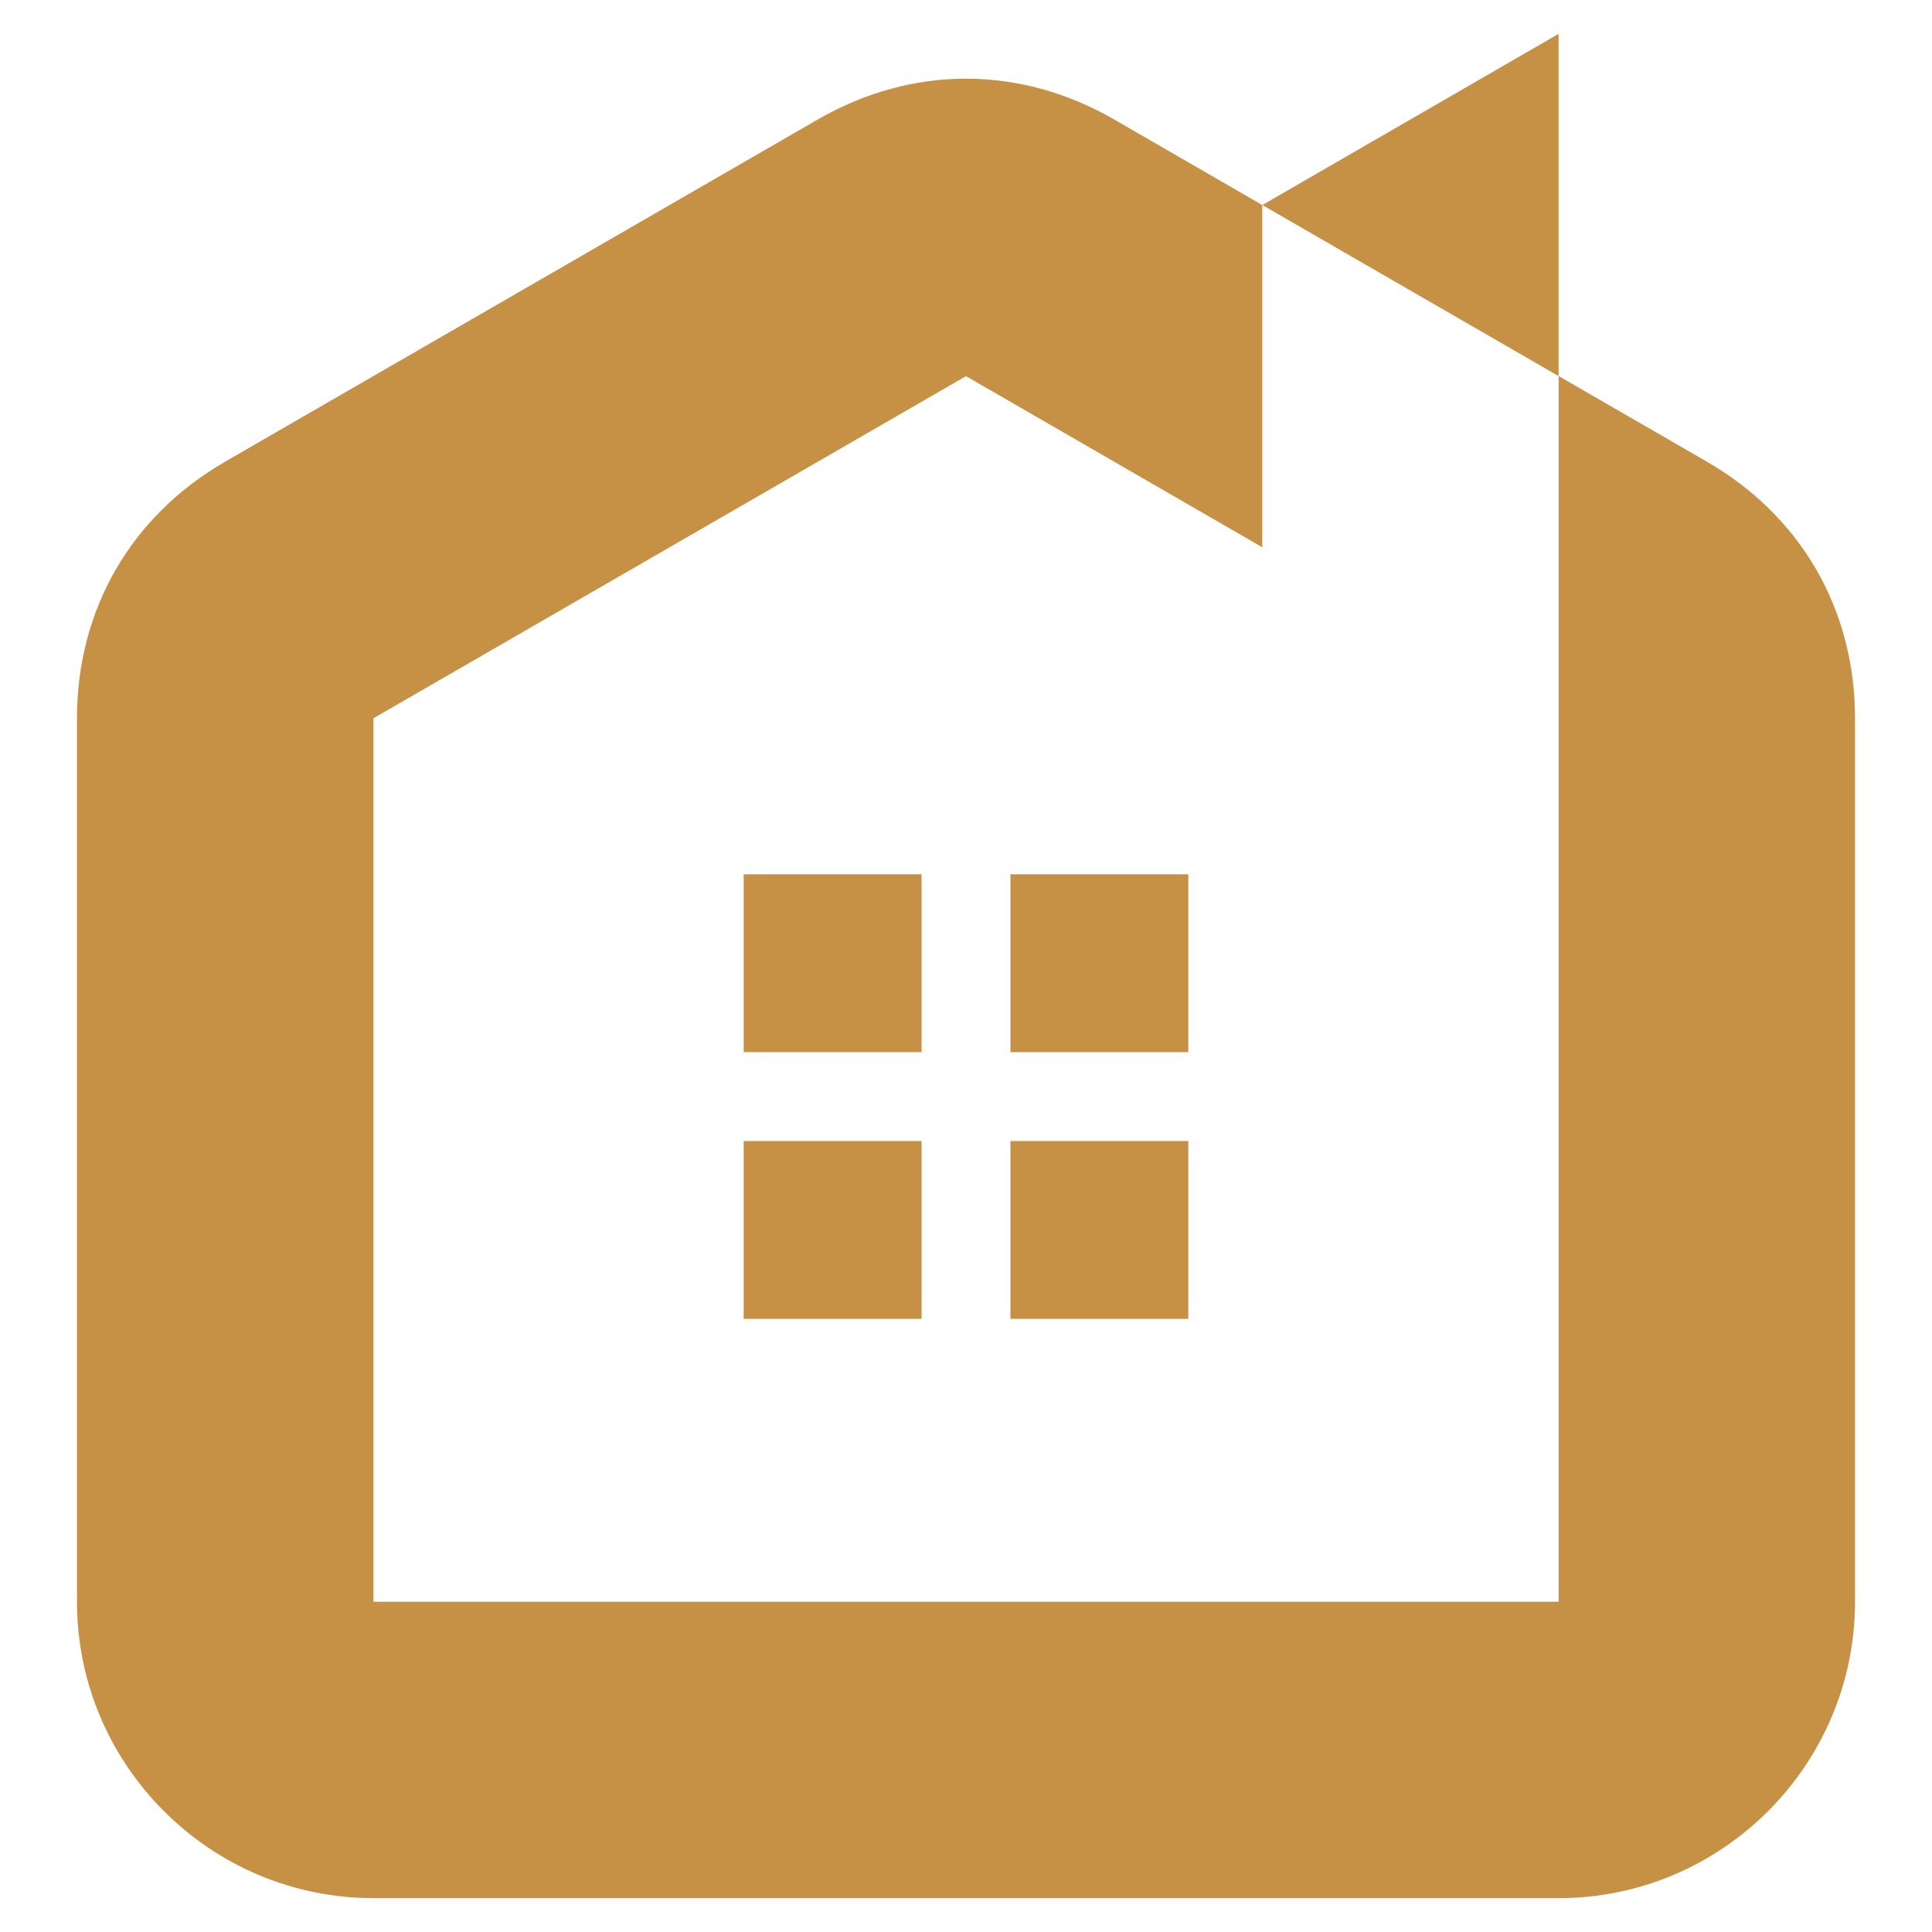
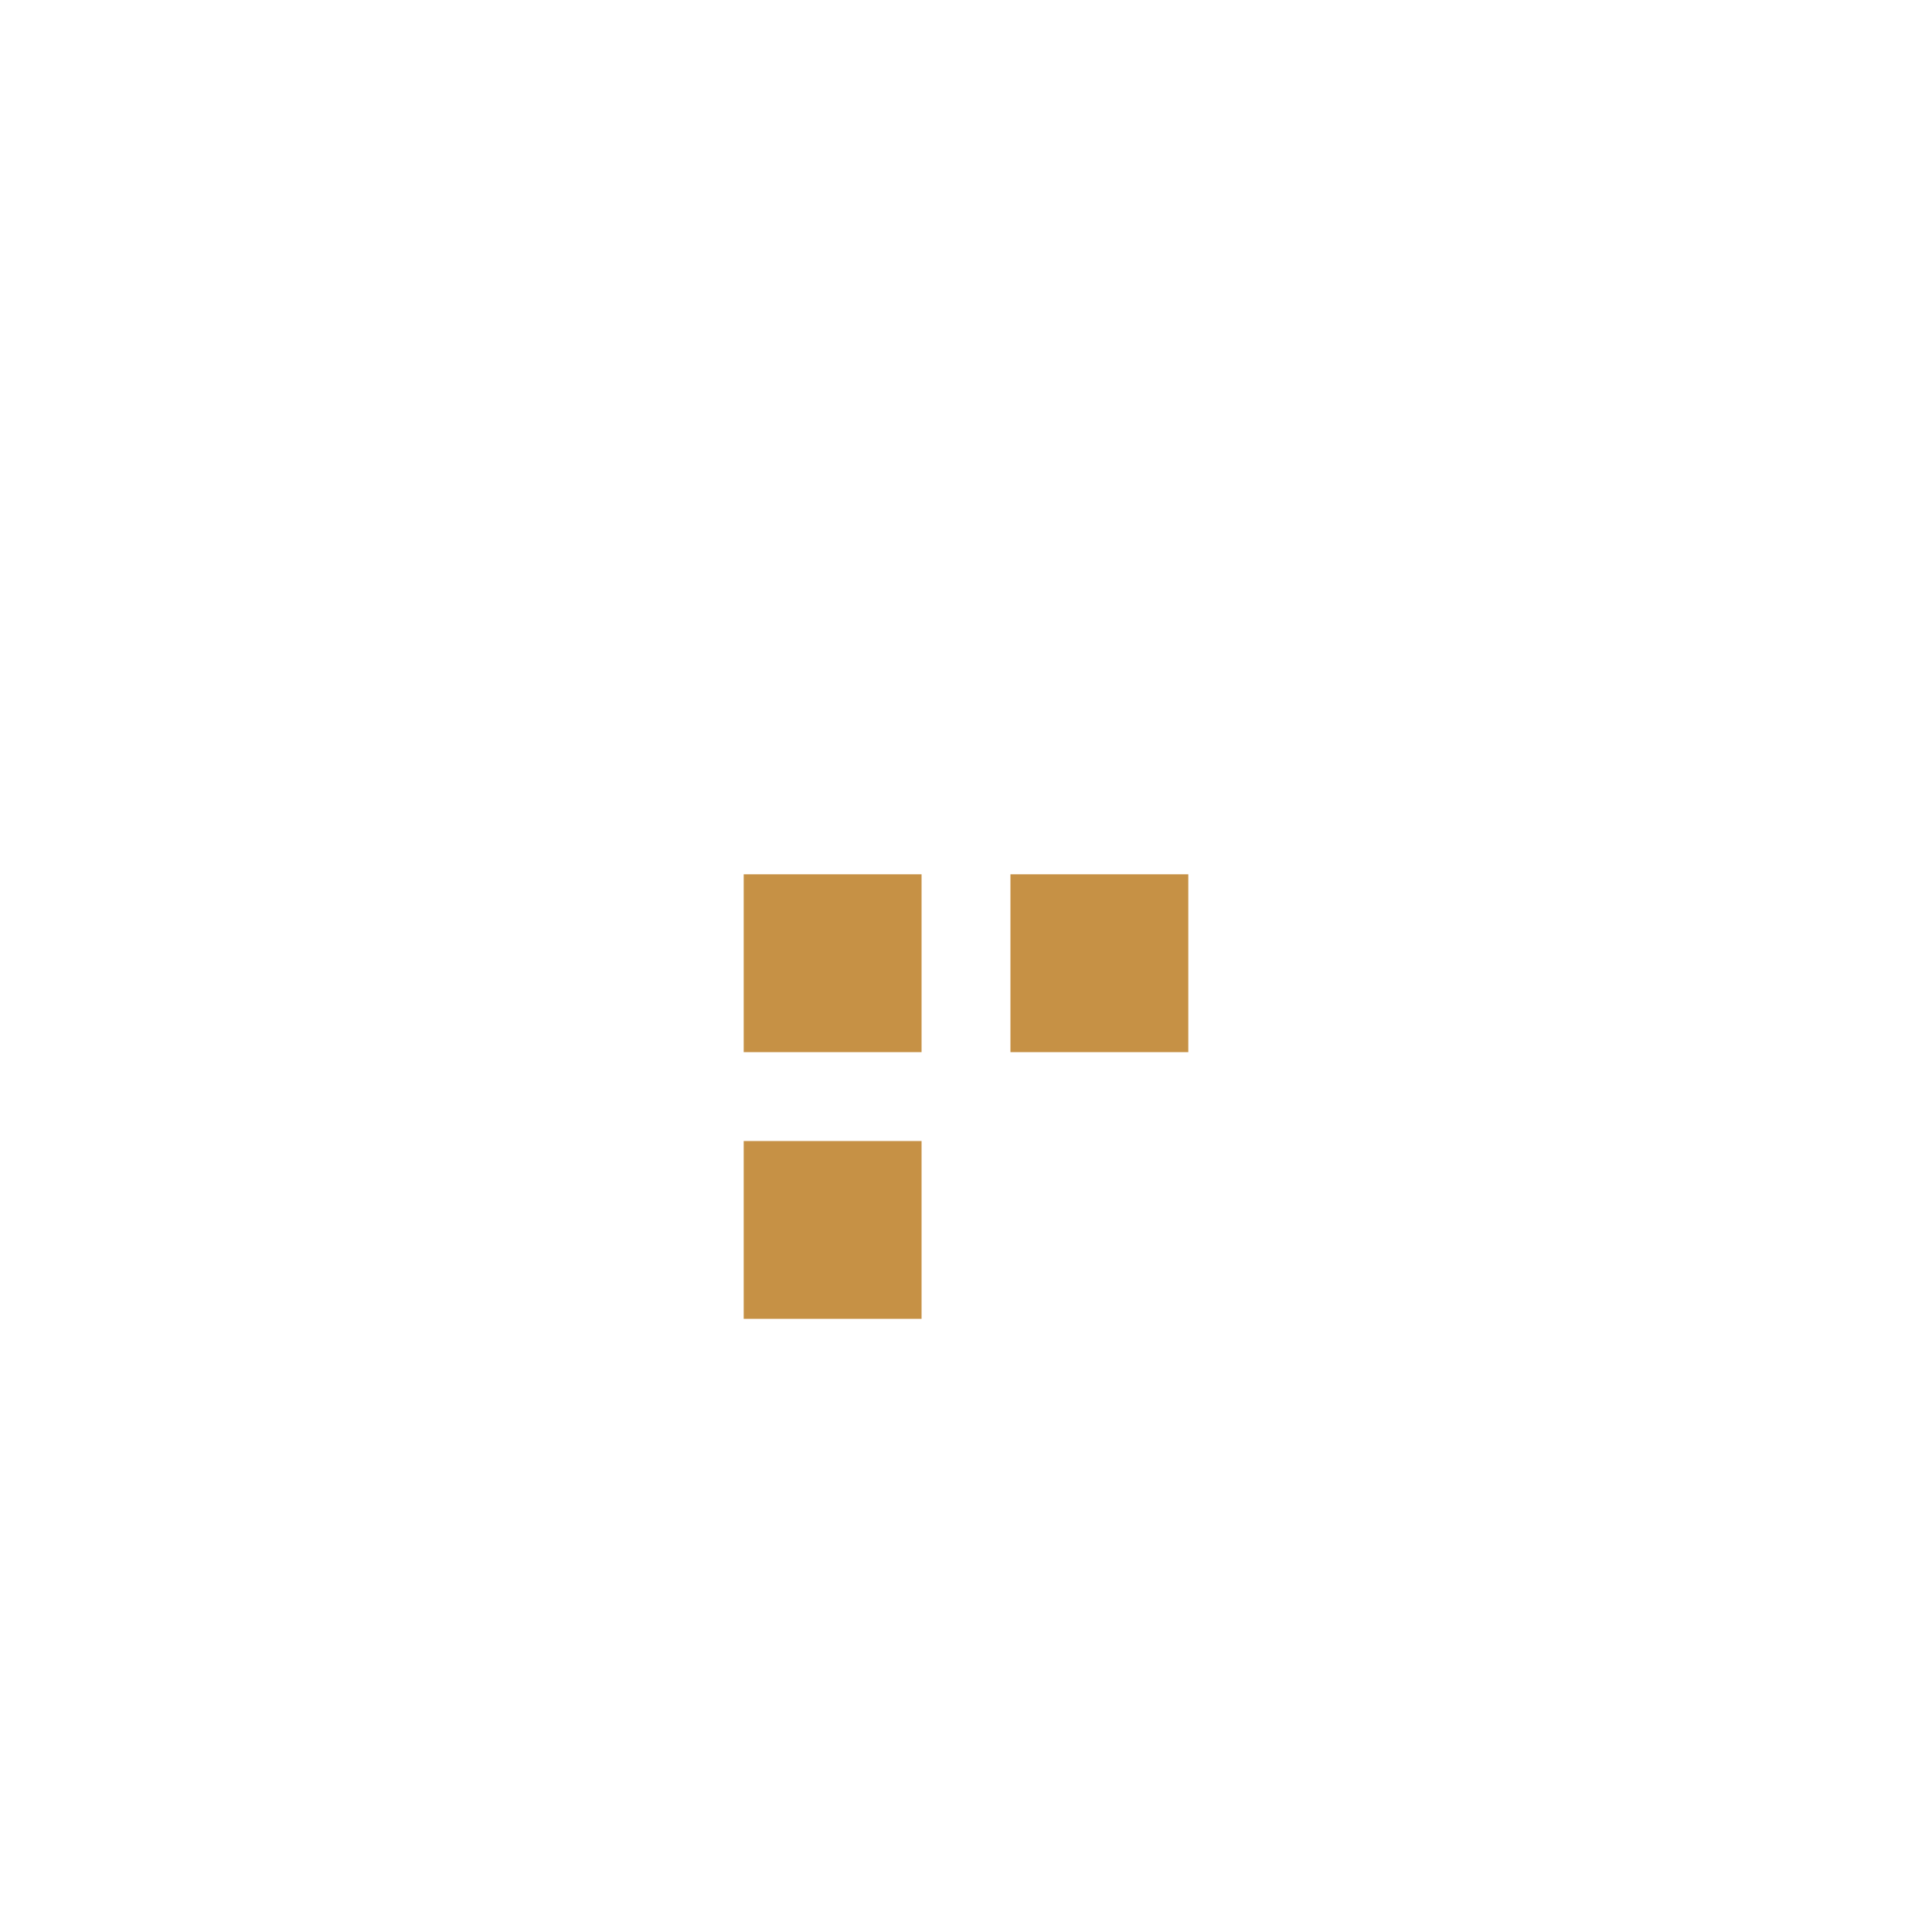
<svg xmlns="http://www.w3.org/2000/svg" version="1.1" id="Calque_1" x="0px" y="0px" width="32px" height="32px" viewBox="0 0 32 32" enable-background="new 0 0 32 32" xml:space="preserve">
  <g>
-     <path fill-rule="evenodd" clip-rule="evenodd" fill="#C69145" d="M1.275,26.53V11.897c0-1.802,0.895-3.35,2.455-4.251l9.815-5.667   c1.561-0.901,3.348-0.901,4.909,0l2.453,1.417v5.668L16,6.23l-9.815,5.667V26.53h19.631v-1.627V11.897V6.229l2.454,1.417   c1.561,0.901,2.455,2.449,2.455,4.251V26.53c0,2.704-2.205,4.909-4.909,4.909H6.185C3.48,31.439,1.275,29.234,1.275,26.53   L1.275,26.53z" />
-     <polygon fill-rule="evenodd" clip-rule="evenodd" fill="#C69145" points="25.815,0.561 25.815,6.229 20.908,3.396 25.815,0.561     " />
    <polygon fill-rule="evenodd" clip-rule="evenodd" fill="#C69145" points="15.264,14.481 12.318,14.481 12.318,17.427    15.264,17.427 15.264,14.481  " />
    <polygon fill-rule="evenodd" clip-rule="evenodd" fill="#C69145" points="16.736,14.481 19.682,14.481 19.682,17.427    16.736,17.427 16.736,14.481  " />
    <polygon fill-rule="evenodd" clip-rule="evenodd" fill="#C69145" points="15.264,21.844 12.318,21.844 12.318,18.899    15.264,18.899 15.264,21.844  " />
-     <polygon fill-rule="evenodd" clip-rule="evenodd" fill="#C69145" points="16.736,21.844 19.682,21.844 19.682,18.899    16.736,18.899 16.736,21.844  " />
  </g>
</svg>